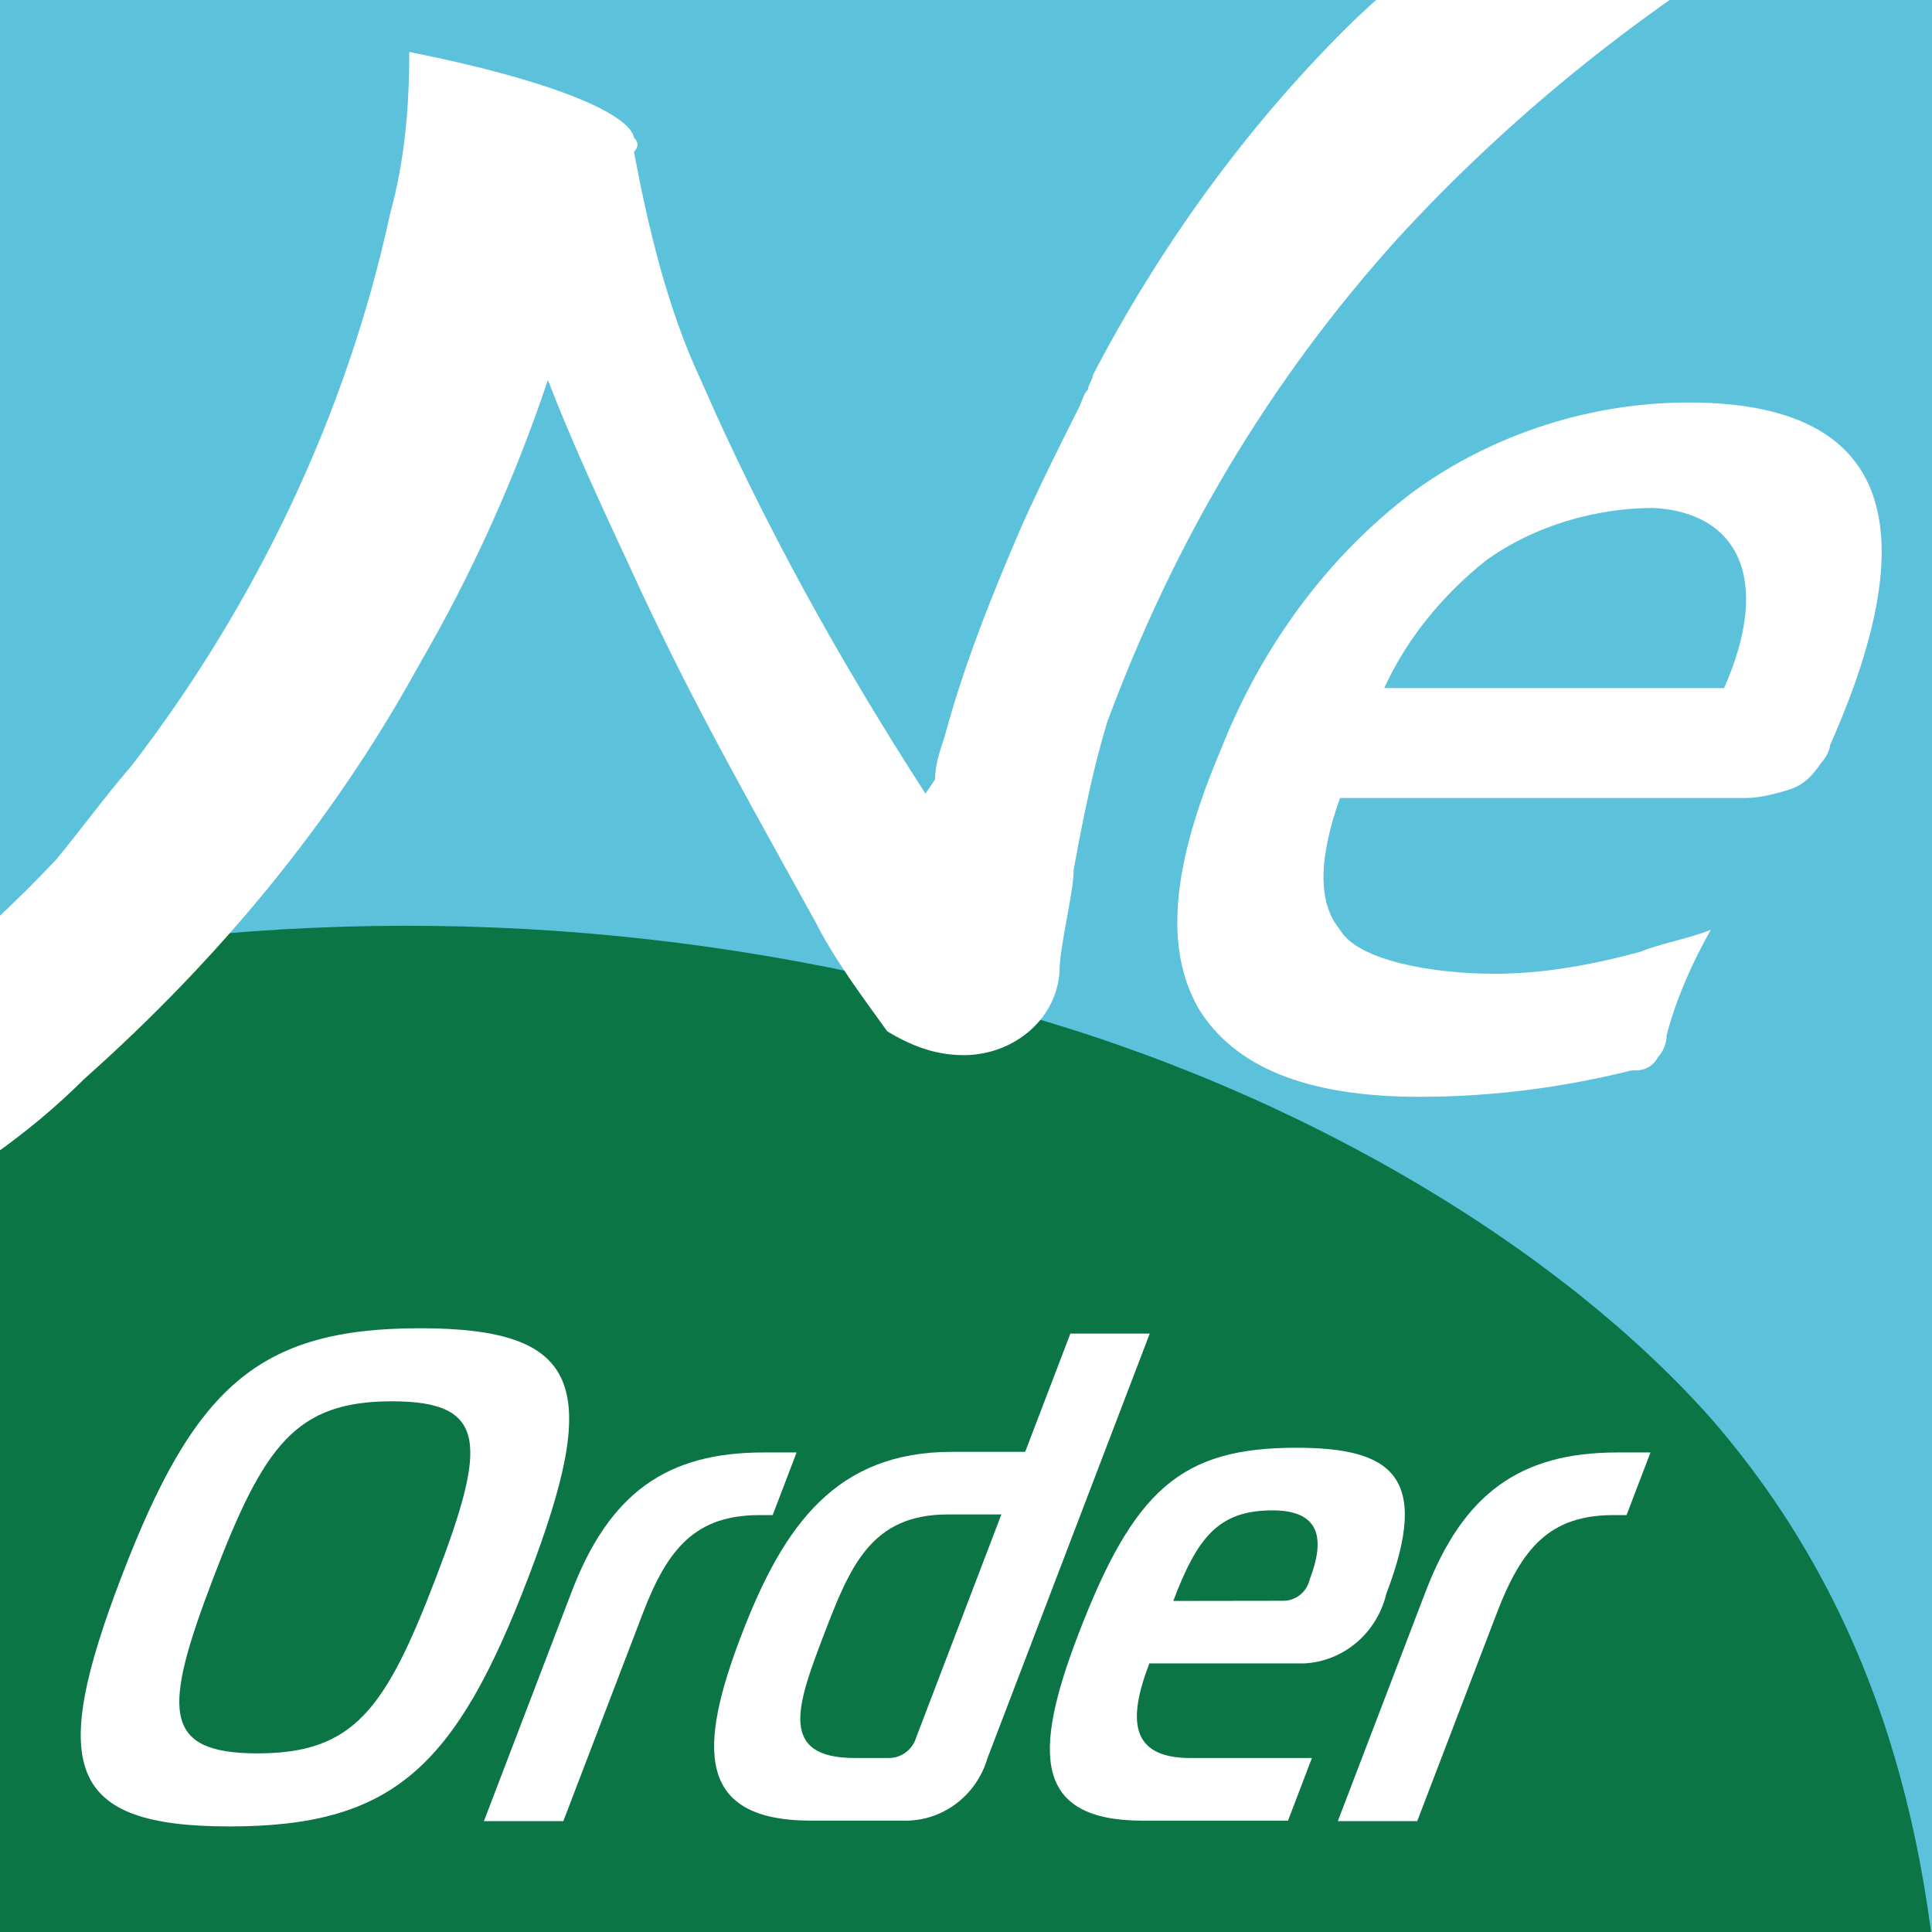
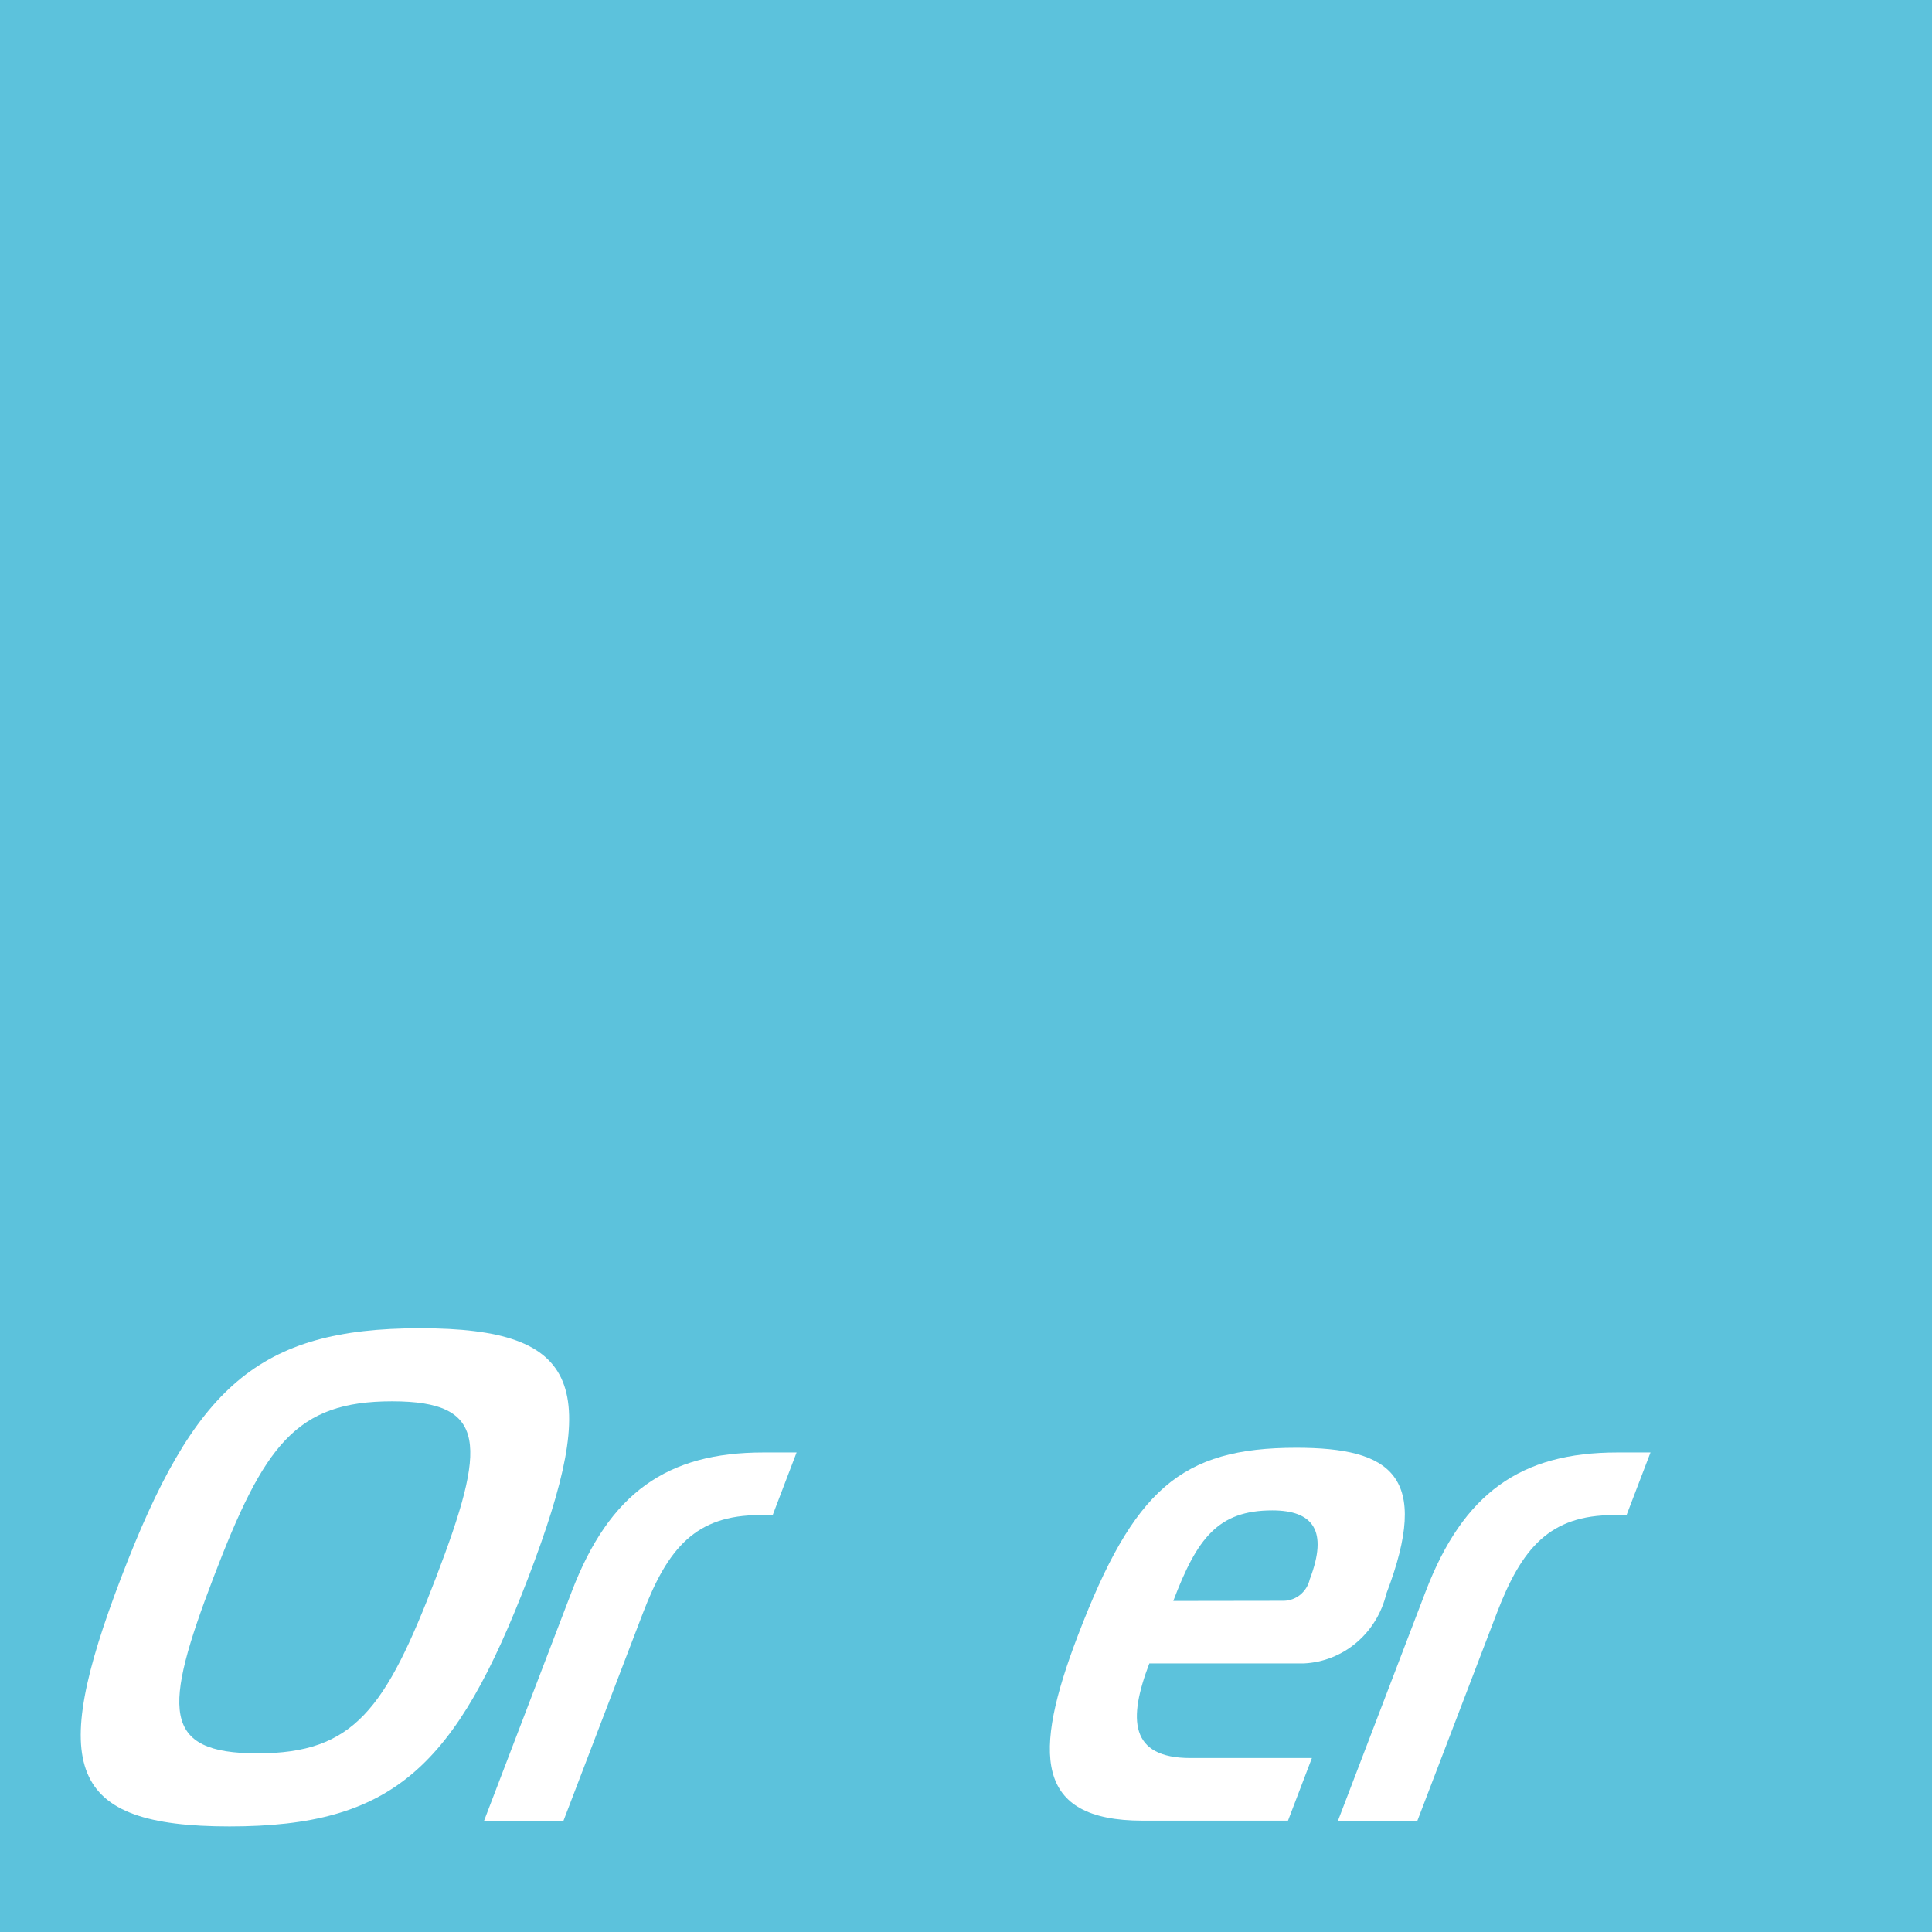
<svg xmlns="http://www.w3.org/2000/svg" width="48" height="48" viewBox="0 0 48 48" fill="none">
  <rect x="0" y="0" width="48" height="48" fill="#333333" stroke="none" />
  <g clip-path="url(#clip0_642_75984)">
    <rect width="48" height="48" fill="#5CC2DC" />
-     <path d="M45.426 51.25H37L-1.494 51.5L-1.493 34V28L-1.5 26.67L-1.492 24.5C-1.492 24.5 -0.108 23.986 0.244 23.92C8.217 22.421 16.44 22.754 24.33 24.92C31.556 26.753 38.45 30.669 42.519 35.252C46.423 39.752 48.001 45.167 48.25 51.25H45.426Z" fill="#0B7546" />
-     <path d="M49.95 -8.396C49.712 -8.632 49.475 -8.75 49.237 -8.75H49.119C48.525 -8.632 48.05 -8.396 47.575 -8.041C43.3 -6.388 39.262 -4.025 35.7 -1.19C34.869 -0.599 34.156 -0.009 33.444 0.7C30.95 3.181 28.812 6.134 27.15 9.323C27.15 9.441 27.031 9.559 27.031 9.678C26.912 9.796 26.912 9.914 26.794 10.15C26.319 11.095 25.844 12.04 25.369 13.103C24.656 14.757 23.944 16.529 23.469 18.301C23.35 18.655 23.231 19.009 23.231 19.364L22.994 19.718C20.856 16.411 18.956 12.985 17.412 9.441C16.581 7.669 16.106 5.661 15.75 3.771C15.868 3.653 15.868 3.535 15.75 3.417C15.631 2.826 13.731 1.999 10.168 1.291C10.168 2.708 10.05 4.008 9.693 5.307C8.625 10.268 6.368 14.993 3.281 19.009C2.568 19.836 1.975 20.663 1.381 21.372C-0.519 23.38 -2.538 25.034 -4.794 26.569C-12.513 31.767 -23.438 34.838 -34.957 34.838C-44.694 34.956 -54.313 33.421 -63.576 30.349C-67.257 29.05 -70.82 27.396 -74.145 25.388C-74.501 25.152 -74.976 24.916 -75.332 24.679C-75.213 25.861 -75.213 26.924 -75.451 28.105C-75.57 28.341 -75.451 28.578 -75.332 28.814L-75.213 28.932C-74.738 29.286 -74.145 29.641 -73.551 29.877C-62.507 35.665 -49.801 38.5 -34.838 38.5C-22.607 38.5 -10.138 35.547 -1.825 29.877C-1.232 29.523 -0.757 29.05 -0.163 28.696C0.668 28.105 1.381 27.514 2.093 26.806C5.418 23.852 8.268 20.427 10.406 16.529C11.712 14.284 12.781 11.922 13.612 9.441C14.206 10.977 14.918 12.512 15.631 14.048C16.937 16.883 17.768 18.419 20.262 22.907C20.737 23.852 21.45 24.797 22.044 25.624C22.637 25.979 23.231 26.215 23.944 26.215C25.131 26.215 26.2 25.388 26.319 24.207C26.319 23.498 26.675 22.199 26.675 21.608C26.912 20.309 27.15 19.128 27.506 17.946C29.169 13.457 31.544 9.441 34.75 5.897C39.856 0.346 46.506 -3.789 53.75 -6.033C52.325 -6.742 51.138 -7.451 49.95 -8.396Z" fill="white" />
-     <path d="M41.957 10C39.544 10 37.131 10.764 35.157 12.184C32.964 13.821 31.319 16.114 30.332 18.625C29.126 21.464 28.906 23.538 29.784 25.067C30.661 26.486 32.416 27.25 35.267 27.25C37.022 27.25 38.776 27.032 40.531 26.595C40.531 26.595 40.531 26.595 40.641 26.595C40.86 26.595 41.079 26.486 41.189 26.267C41.299 26.158 41.408 25.94 41.408 25.721C41.628 24.848 42.066 23.866 42.505 23.101C41.957 23.32 41.299 23.429 40.75 23.647C39.544 23.975 38.338 24.193 37.131 24.193C35.596 24.193 33.732 23.866 33.293 23.101C32.745 22.446 32.745 21.354 33.293 19.826H43.382C43.711 19.826 44.15 19.717 44.479 19.608C44.808 19.498 45.027 19.28 45.247 18.953C45.356 18.843 45.466 18.625 45.466 18.516C47.988 12.839 46.782 10 41.957 10ZM42.834 17.096H34.39C34.938 15.896 35.815 14.804 36.912 13.93C38.118 13.057 39.654 12.62 41.079 12.62C43.163 12.729 44.04 14.367 42.834 17.096Z" fill="white" />
    <path d="M13.127 39.189C11.322 43.908 9.765 45.377 5.702 45.377C1.673 45.377 1.207 43.908 3.012 39.189C4.817 34.469 6.406 33 10.435 33C14.498 33 14.931 34.47 13.127 39.189ZM6.397 43.562C8.791 43.562 9.579 42.473 10.834 39.189C12.09 35.904 12.134 34.815 9.742 34.815C7.35 34.815 6.561 35.904 5.305 39.189C4.05 42.473 4.005 43.562 6.397 43.562Z" fill="white" />
    <path d="M14.204 39.543C15.143 37.089 16.572 36.086 18.965 36.086H19.791L19.197 37.642H18.876C17.292 37.642 16.594 38.453 15.972 40.079L13.996 45.245H12.023L14.204 39.543Z" fill="white" />
-     <path d="M24.535 43.678C24.4 44.14 24.119 44.544 23.737 44.825C23.355 45.106 22.893 45.25 22.423 45.233H20.147C17.281 45.233 17.358 43.4 18.416 40.635C19.473 37.87 20.784 36.071 23.65 36.071H25.47L26.593 33.133H28.565L24.535 43.678ZM23.549 37.626C21.644 37.626 21.121 38.906 20.461 40.634C19.801 42.362 19.331 43.677 21.236 43.677H22.062C22.219 43.682 22.373 43.634 22.5 43.54C22.628 43.446 22.721 43.312 22.766 43.157L24.879 37.626H23.549Z" fill="white" />
    <path d="M28.392 45.234C25.695 45.234 25.655 43.575 26.779 40.636C28.167 37.005 29.34 35.969 32.205 35.969C34.562 35.969 35.566 36.66 34.442 39.599C34.328 40.074 34.068 40.5 33.7 40.811C33.332 41.123 32.875 41.304 32.399 41.327H28.555C28.026 42.71 28.06 43.678 29.577 43.678H32.594L32 45.234H28.392ZM31.897 39.771C32.047 39.768 32.192 39.714 32.309 39.617C32.425 39.52 32.507 39.386 32.541 39.236C33.004 38.026 32.622 37.525 31.61 37.525C30.262 37.525 29.741 38.216 29.15 39.775L31.897 39.771Z" fill="white" />
    <path d="M35.419 39.543C36.358 37.089 37.786 36.086 40.181 36.086H41.006L40.411 37.642H40.091C38.507 37.642 37.808 38.453 37.187 40.079L35.211 45.245H33.238L35.419 39.543Z" fill="white" />
  </g>
  <defs>
    <clipPath id="clip0_642_75984">
      <rect width="48" height="48" fill="white" />
    </clipPath>
  </defs>
</svg>